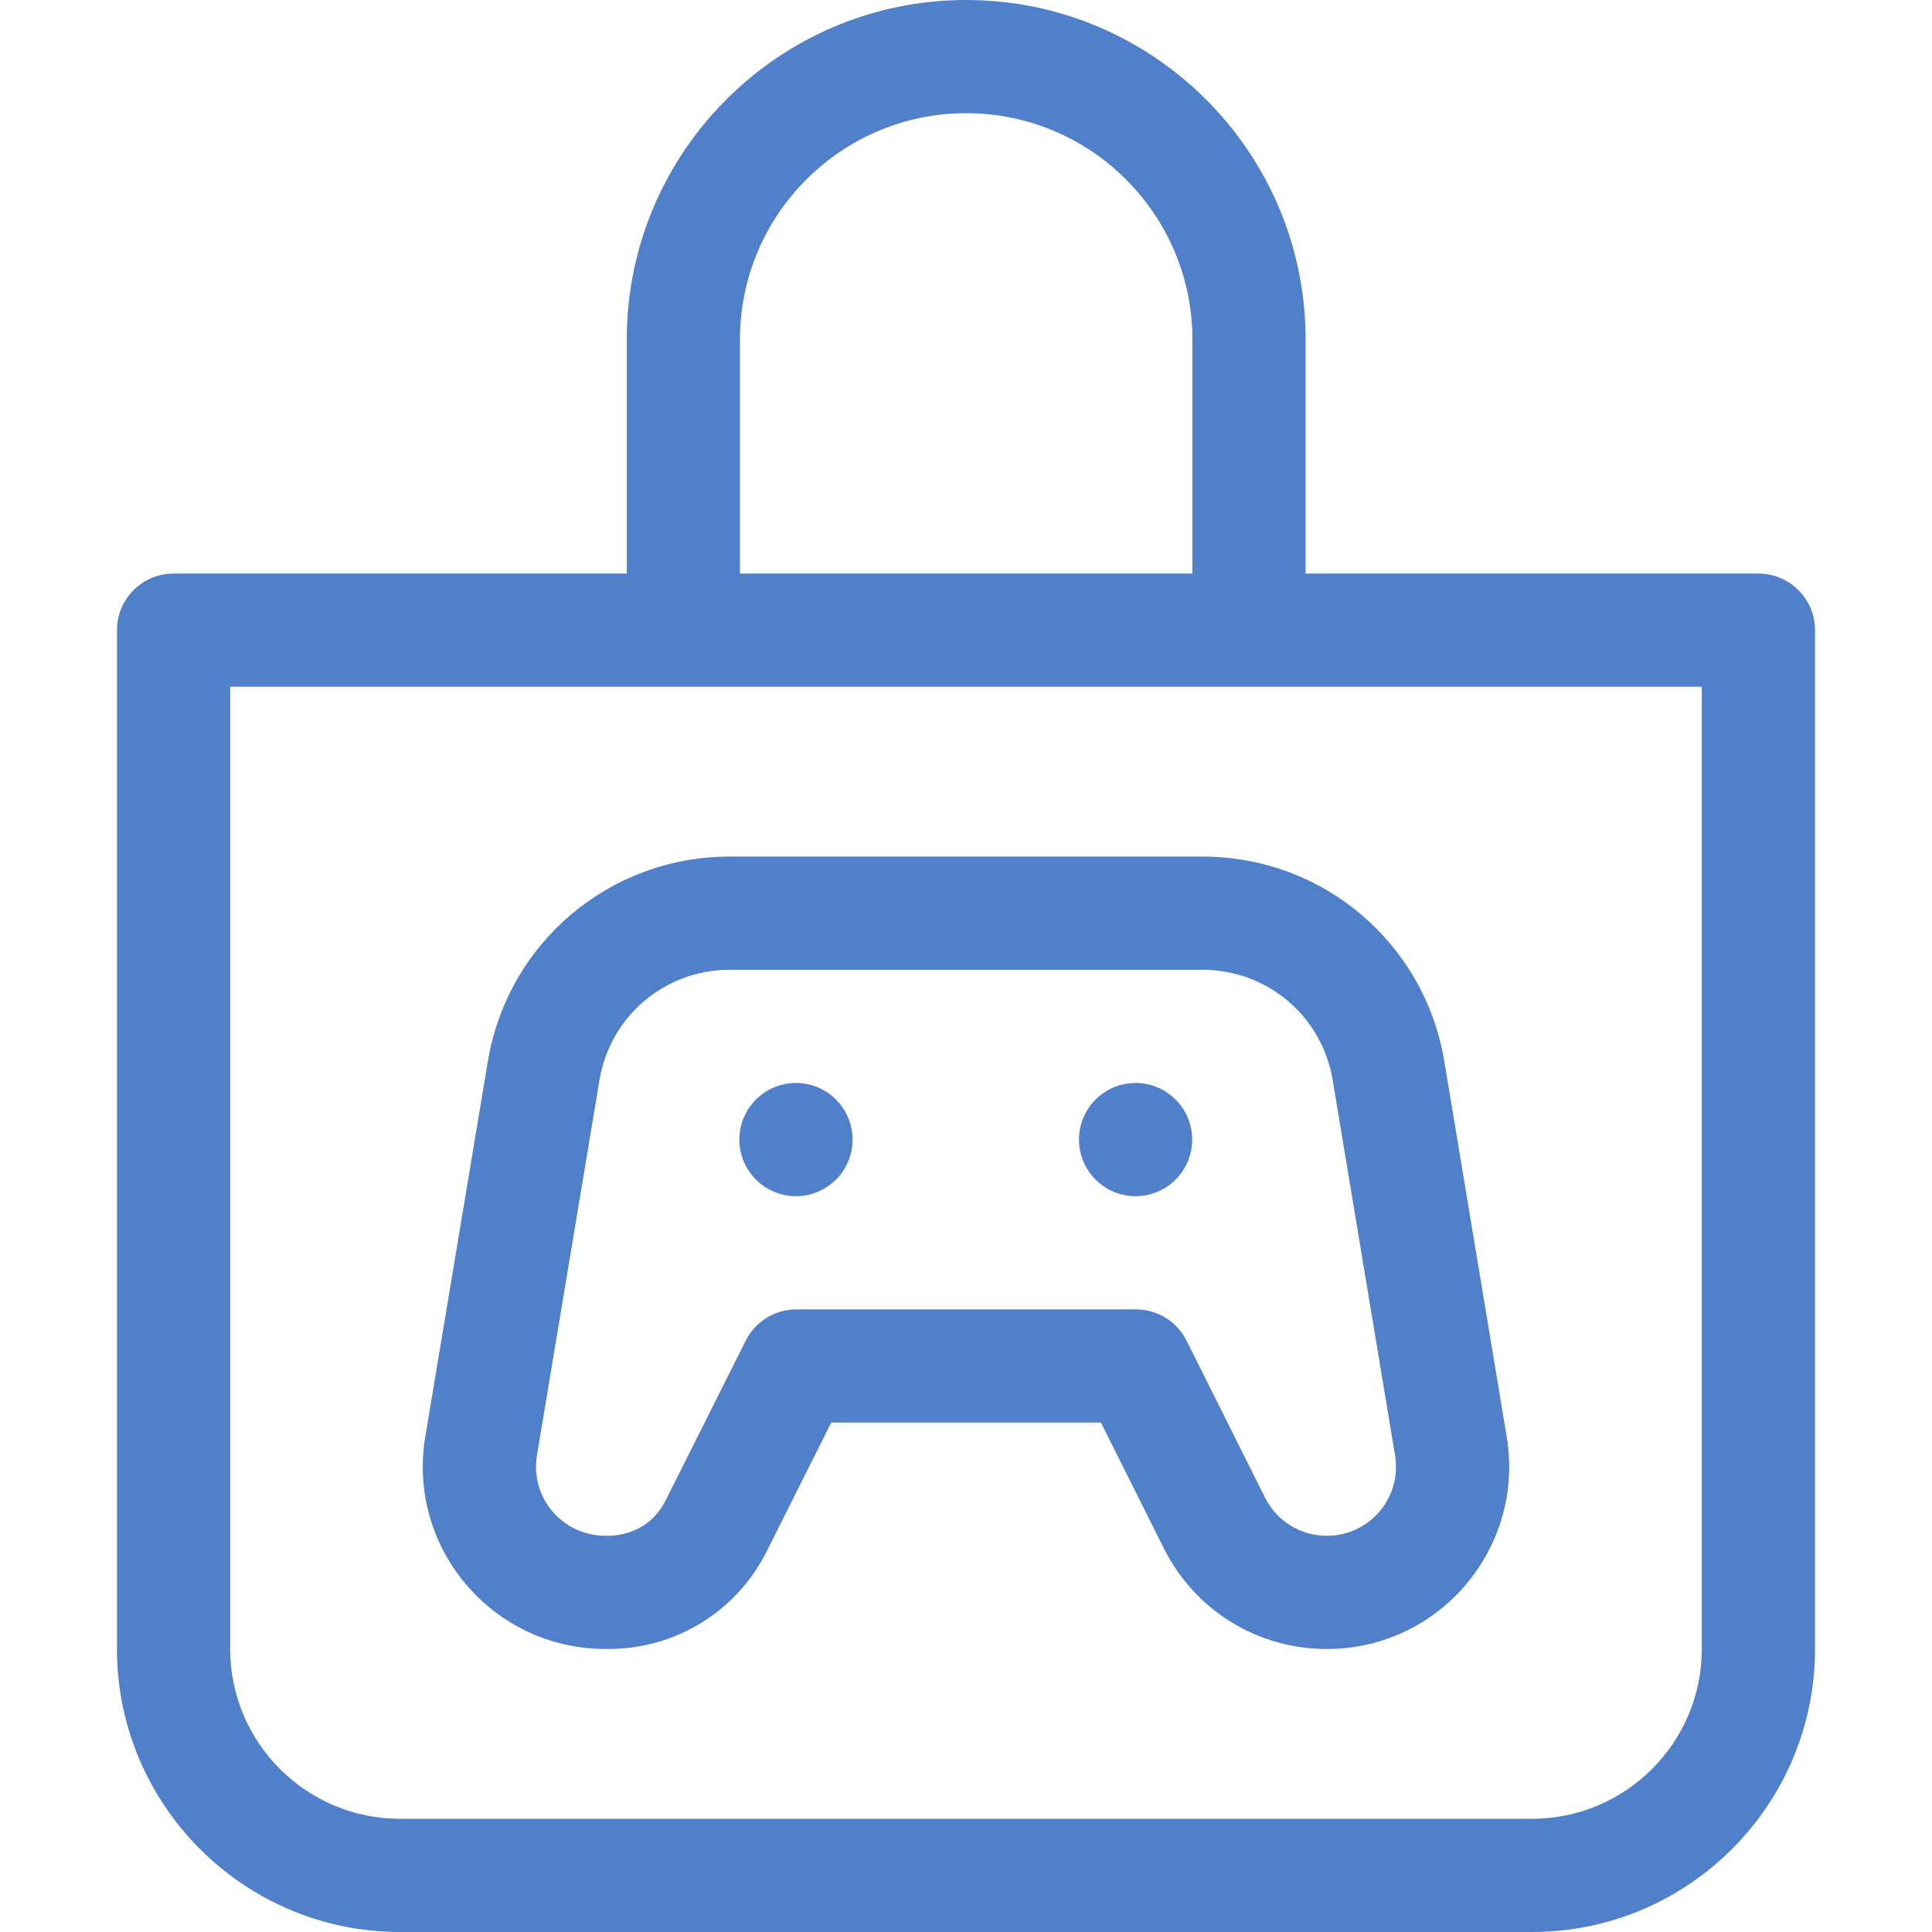
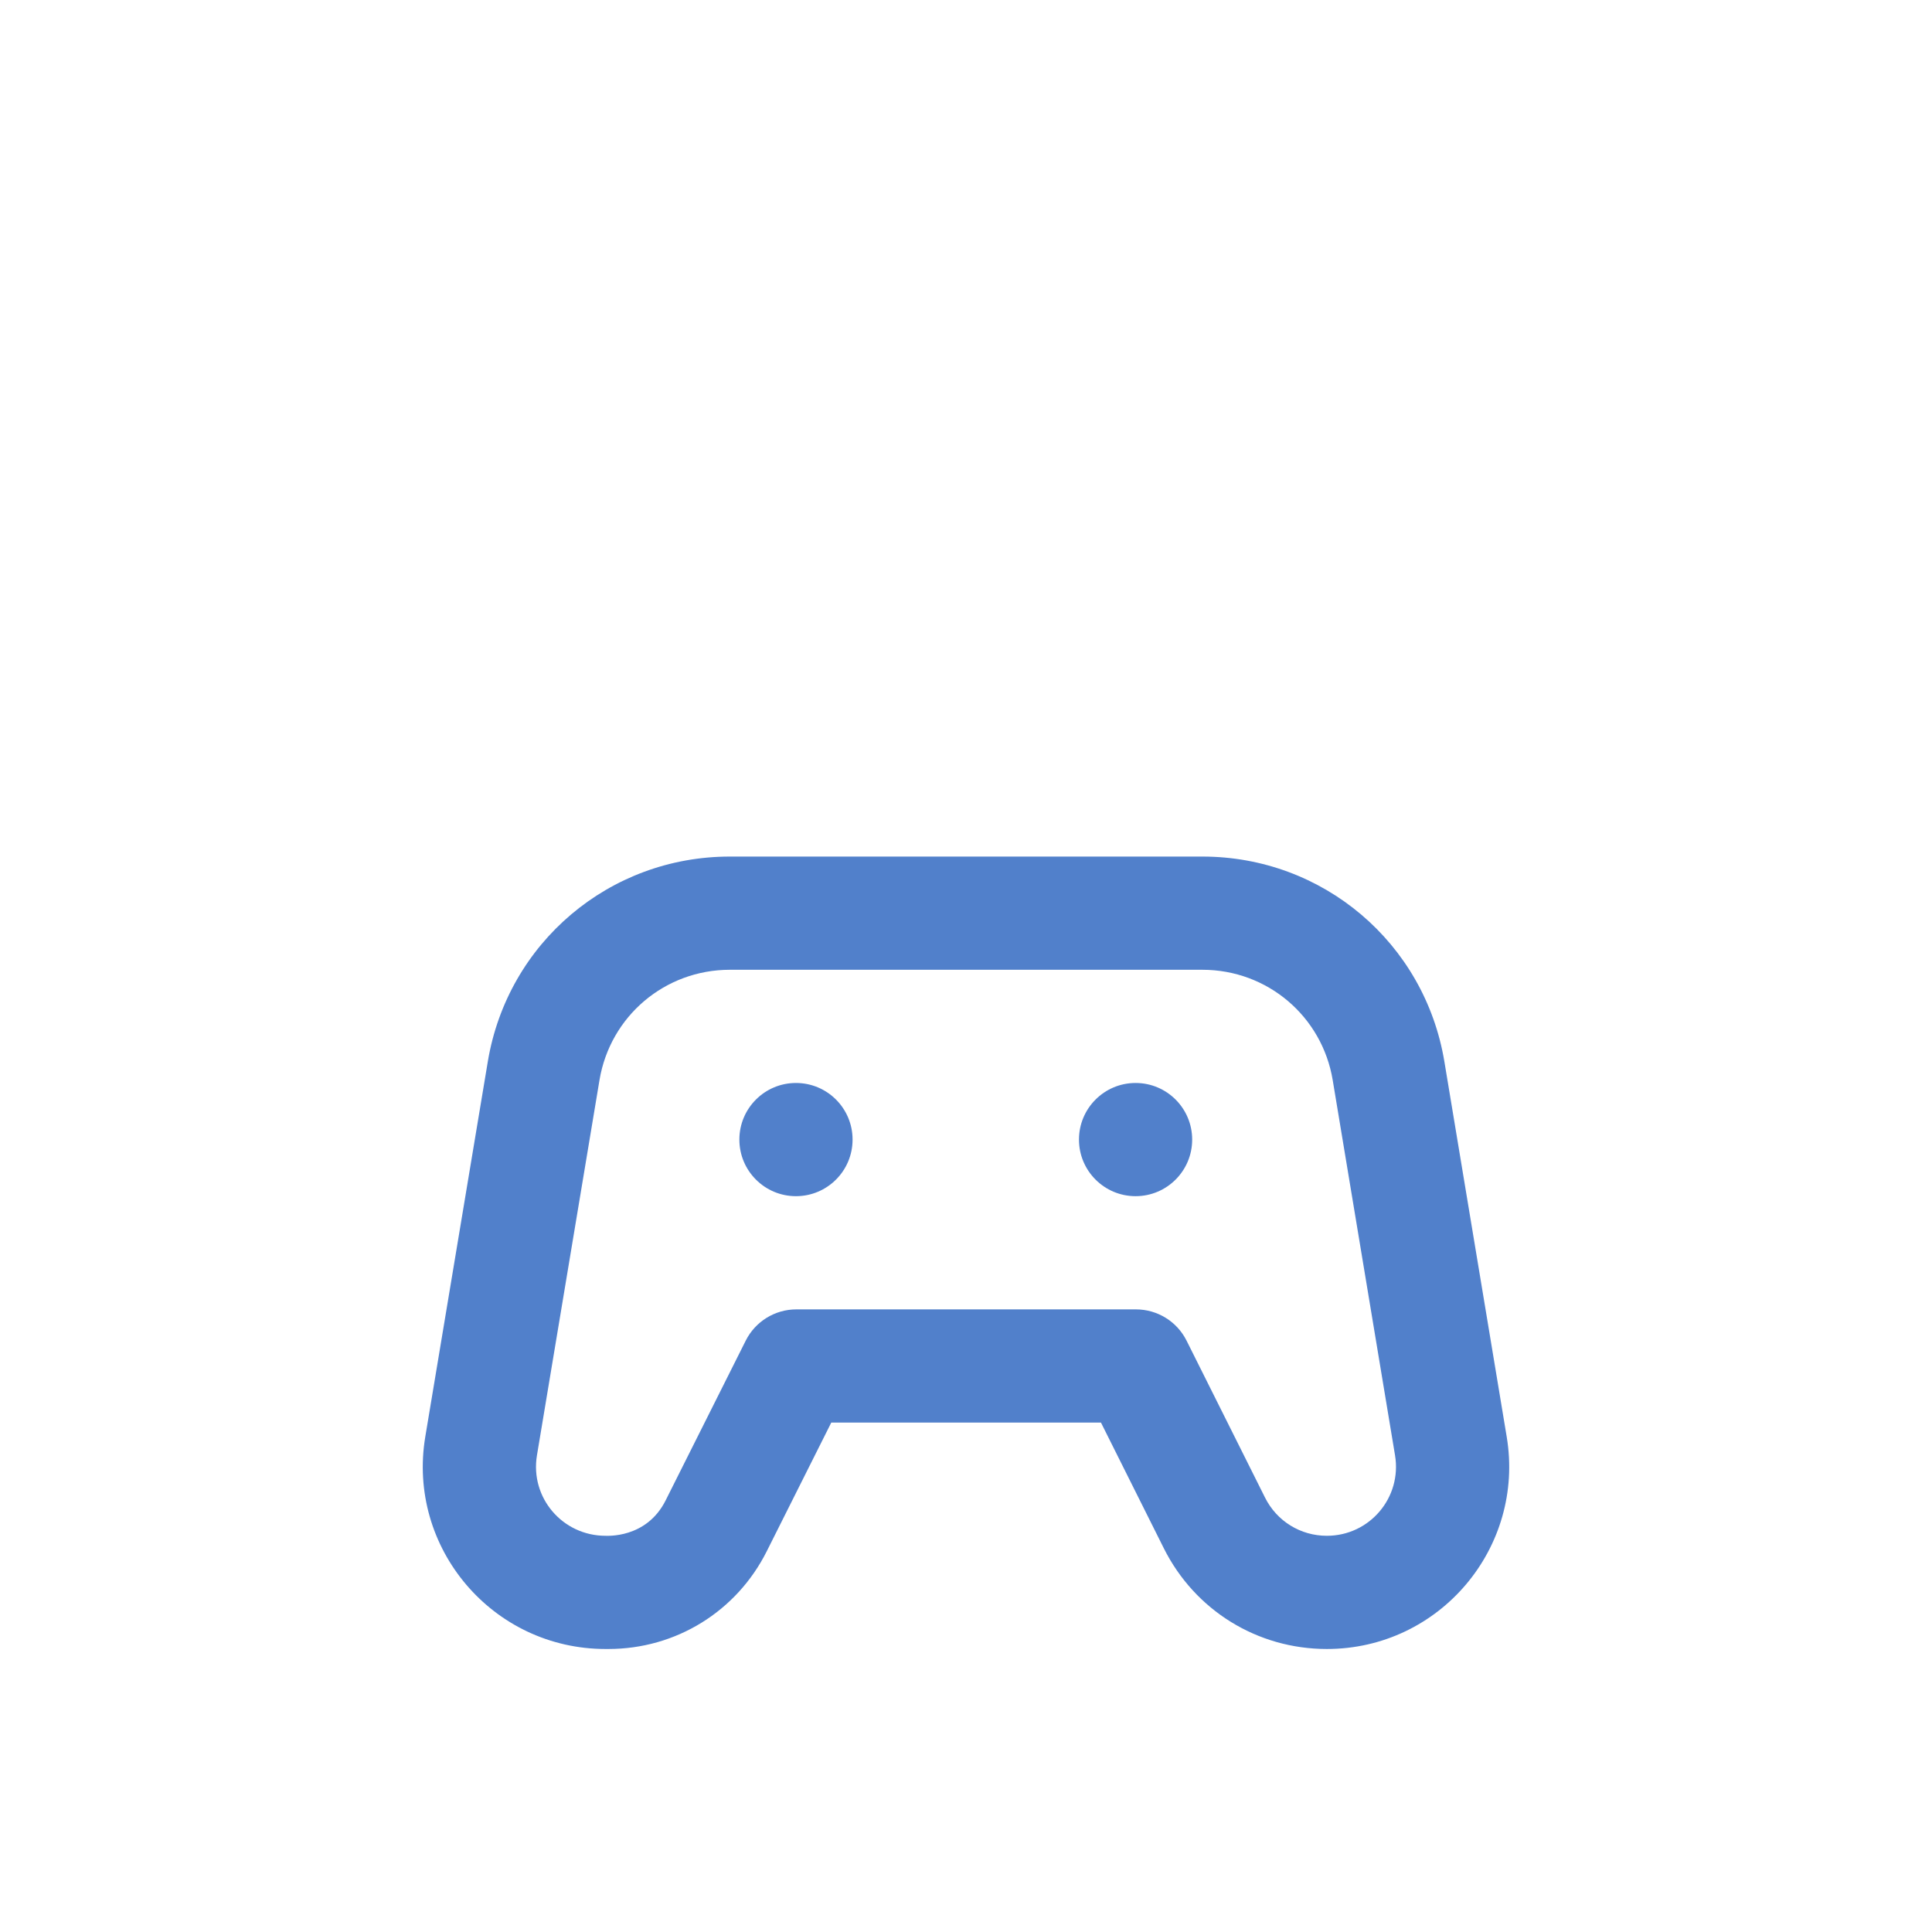
<svg xmlns="http://www.w3.org/2000/svg" width="200" height="200" viewBox="0 0 200 200" fill="none">
-   <path d="M182.031 59.375H135.156V35.137C135.156 15.762 119.394 0 100.02 0C80.645 0 64.883 15.762 64.883 35.137V59.375H17.969C14.733 59.375 12.109 61.998 12.109 65.234V170.703C12.109 186.857 25.252 200 41.406 200H158.594C174.748 200 187.891 186.857 187.891 170.703V65.234C187.891 61.998 185.267 59.375 182.031 59.375ZM76.602 35.137C76.602 22.224 87.107 11.719 100.02 11.719C112.932 11.719 123.438 22.224 123.438 35.137V59.375H76.602V35.137ZM176.172 170.703C176.172 180.396 168.286 188.281 158.594 188.281H41.406C31.714 188.281 23.828 180.396 23.828 170.703V71.094H176.172V170.703Z" fill="#5180CB" />
  <path d="M62.687 170.703H62.981C69.964 170.703 76.247 166.825 79.377 160.581L86.053 147.266H113.972L120.474 160.27C123.691 166.705 130.159 170.703 137.355 170.703C149.045 170.703 157.879 160.203 155.974 148.736L149.523 109.902C147.48 97.6 136.945 88.672 124.475 88.672H75.545C63.082 88.672 52.548 97.595 50.499 109.888L44.027 148.723C42.109 160.227 50.988 170.703 62.687 170.703ZM55.586 150.651C55.586 150.65 55.586 150.65 55.586 150.651L62.058 111.815C63.161 105.195 68.833 100.391 75.545 100.391H124.476C131.19 100.391 136.863 105.198 137.963 111.822L144.414 150.657C145.139 155.023 141.788 158.984 137.355 158.984C134.628 158.984 132.175 157.469 130.955 155.029L122.834 138.786C121.842 136.801 119.813 135.547 117.593 135.547H82.437C80.22 135.547 78.193 136.798 77.199 138.78L68.902 155.329C66.902 159.318 62.74 158.97 62.688 158.984C58.23 158.984 54.855 155.036 55.586 150.651Z" fill="#5180CB" />
  <path d="M82.398 123.828C85.635 123.828 88.258 121.205 88.258 117.969C88.258 114.733 85.635 112.109 82.398 112.109C79.162 112.109 76.539 114.733 76.539 117.969C76.539 121.205 79.162 123.828 82.398 123.828Z" fill="#5180CB" />
  <path d="M117.555 123.828C120.791 123.828 123.414 121.205 123.414 117.969C123.414 114.733 120.791 112.109 117.555 112.109C114.319 112.109 111.695 114.733 111.695 117.969C111.695 121.205 114.319 123.828 117.555 123.828Z" fill="#5180CB" />
</svg>